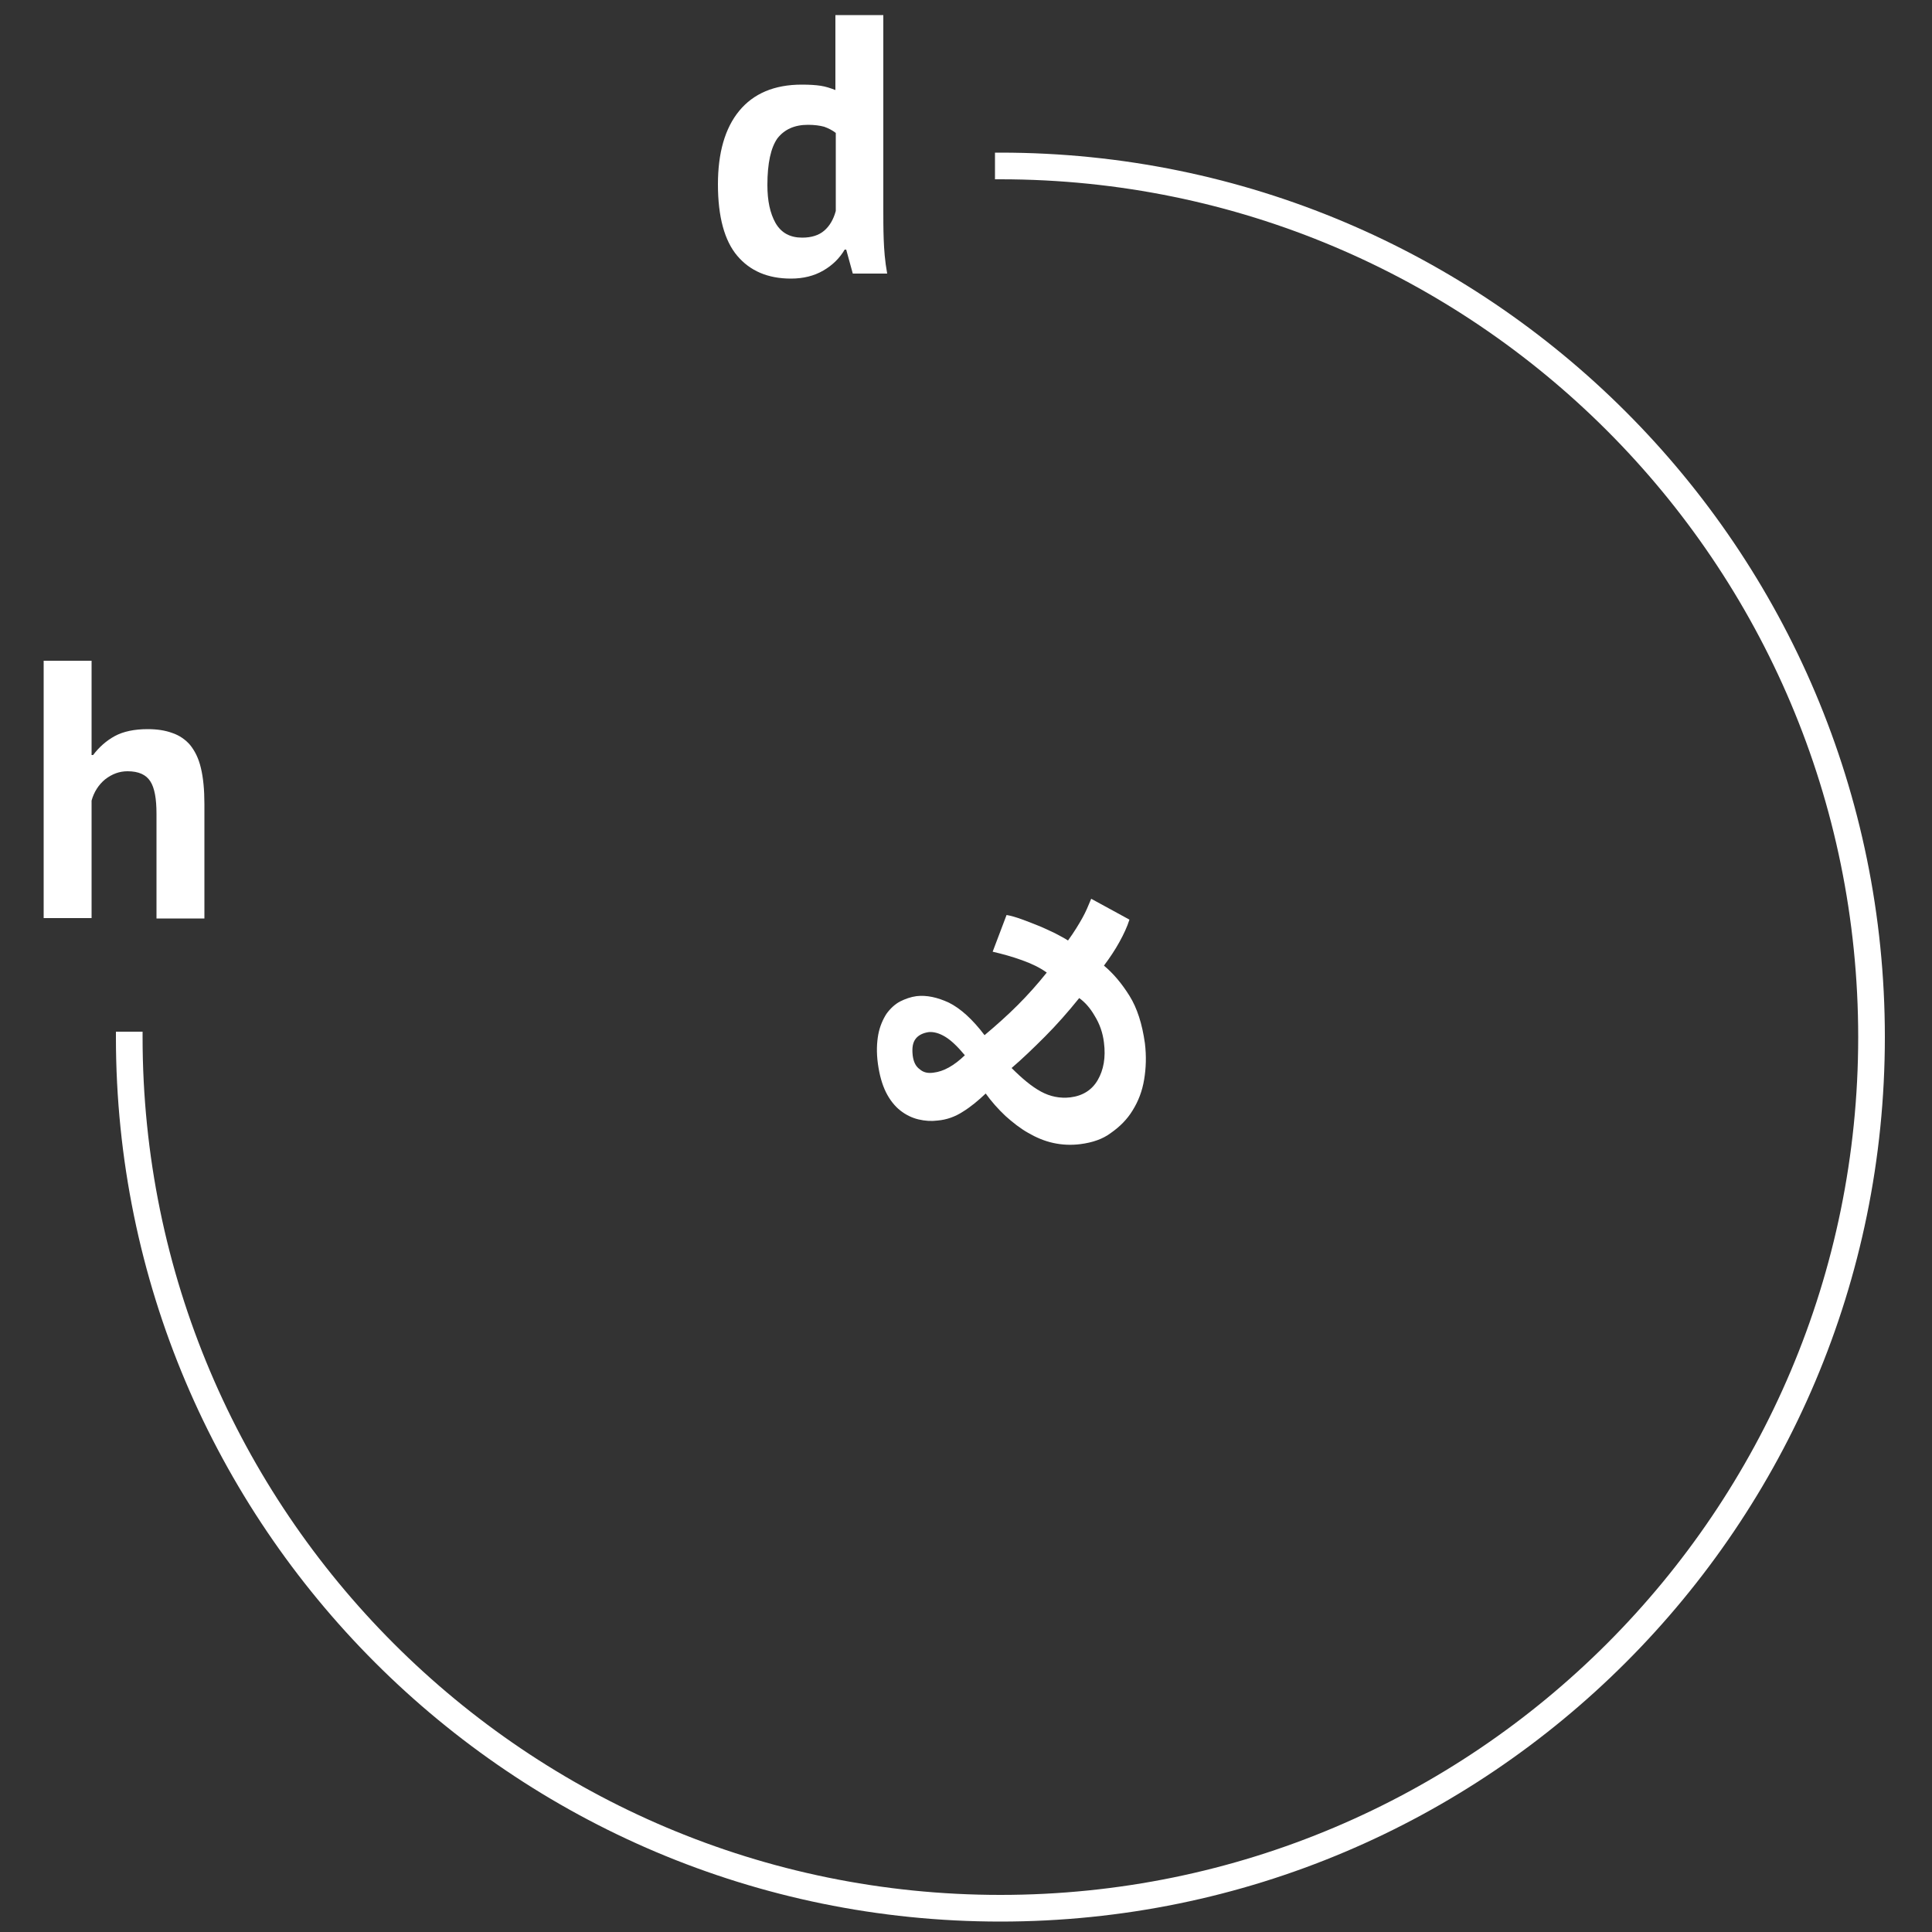
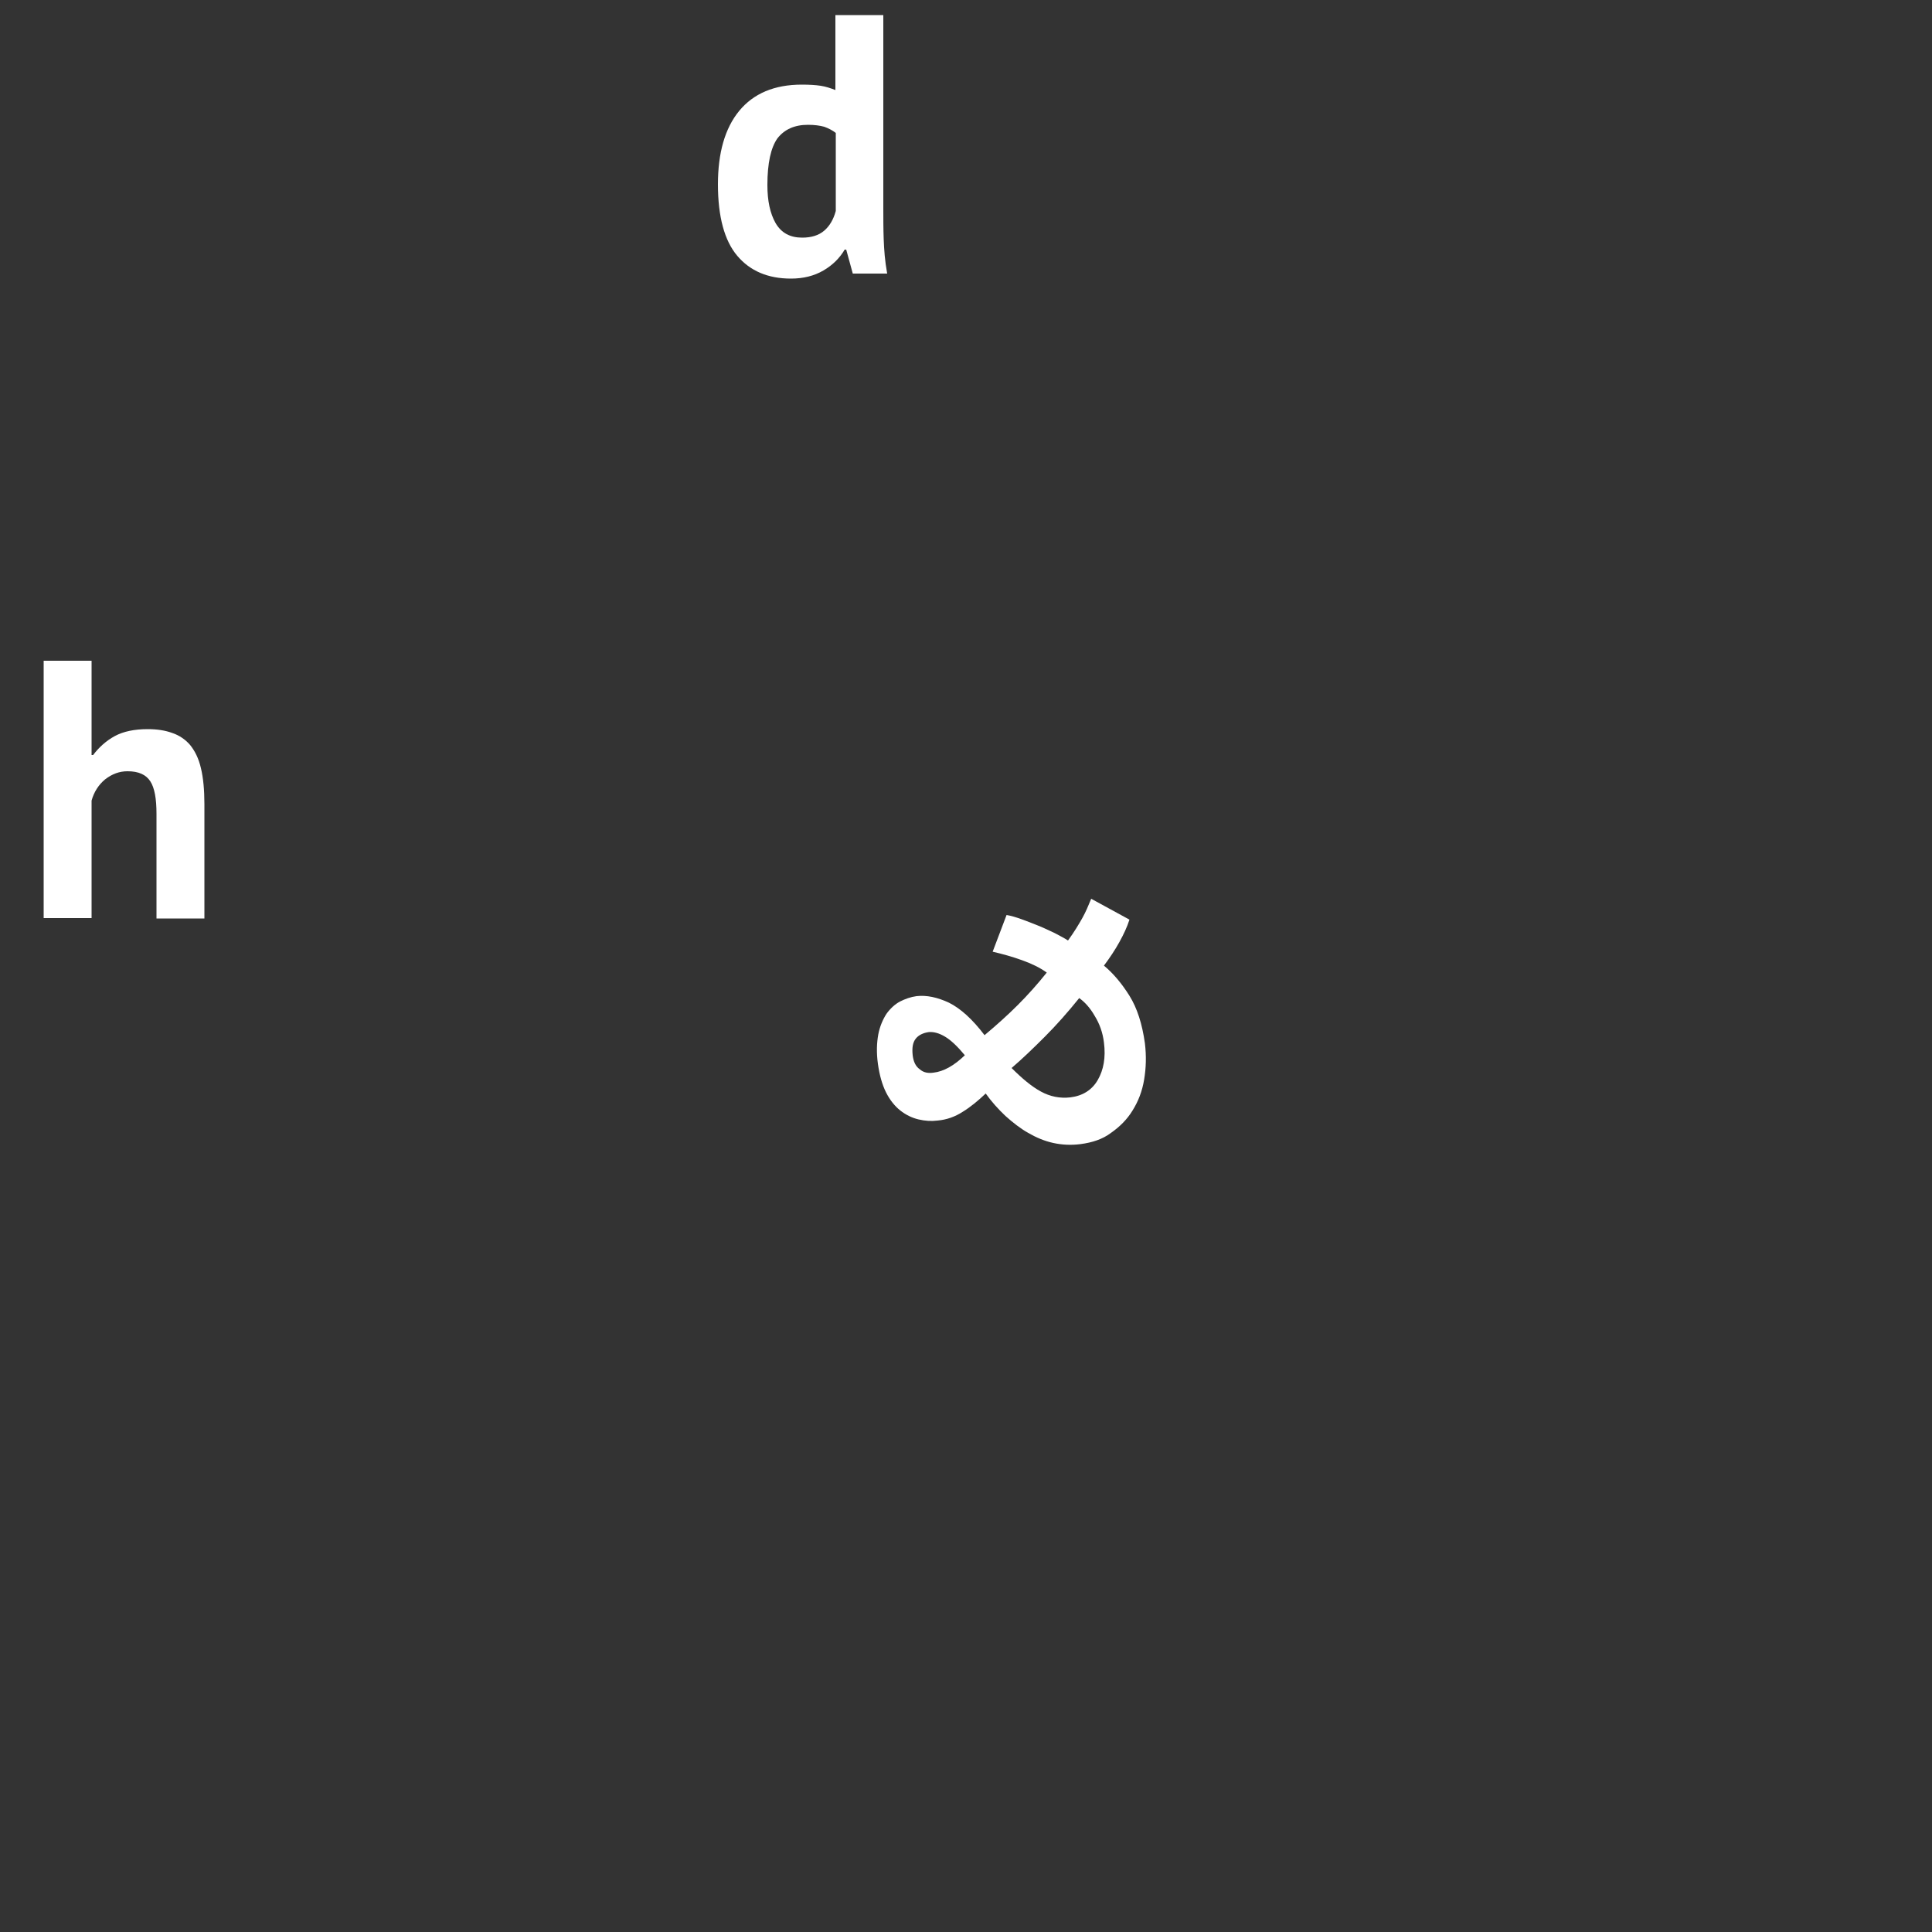
<svg xmlns="http://www.w3.org/2000/svg" version="1.1" id="Ebene_1" x="0px" y="0px" viewBox="0 0 500 500" style="enable-background:new 0 0 500 500;" xml:space="preserve">
  <rect x="0" y="0" width="500" height="500" fill="#333333" stroke="none" />
  <style type="text/css">
	.st0{fill:#FFFFFF;}
</style>
  <g>
-     <path class="st0" d="M487.8,268.4c0-126.4-102.5-228.9-228.9-228.9c-0.5,0-0.9,0-1.4,0v6.9c0.5,0,0.9,0,1.4,0   c122.6,0,222,99.4,222,222s-99.4,222-222,222s-222-99.4-222-222c0-0.5,0-0.9,0-1.4H30c0,0.5,0,0.9,0,1.4   c0,126.4,102.5,228.9,228.9,228.9S487.8,394.8,487.8,268.4" />
    <g>
      <path class="st0" d="M228.6,53.9c0,2.7,0,5.3,0.1,8c0.1,2.7,0.3,5.6,0.9,8.9h-8.9l-1.7-6.2h-0.4c-1.3,2.2-3.1,4-5.5,5.4    c-2.4,1.4-5.2,2.1-8.4,2.1c-6,0-10.6-2-13.9-5.9c-3.3-3.9-5-10.1-5-18.5c0-8.1,1.8-14.5,5.5-19c3.7-4.5,9.1-6.8,16.2-6.8    c2,0,3.6,0.1,4.9,0.3c1.3,0.2,2.5,0.6,3.8,1.1V3.9h12.4V53.9z M207.6,61.5c2.4,0,4.3-0.6,5.7-1.8c1.4-1.2,2.4-2.9,3-5.1V34.4    c-0.9-0.7-1.9-1.2-3-1.6c-1.1-0.3-2.5-0.5-4.2-0.5c-3.5,0-6.1,1.2-7.9,3.5c-1.7,2.4-2.6,6.4-2.6,12.1c0,4.1,0.7,7.3,2.1,9.8    C202.2,60.3,204.5,61.5,207.6,61.5z" />
    </g>
  </g>
  <g>
    <path class="st0" d="M40.5,237.7v-27.1c0-3.9-0.5-6.7-1.6-8.4c-1.1-1.7-3-2.6-5.9-2.6c-2.1,0-4,0.7-5.8,2.1   c-1.7,1.4-2.9,3.3-3.5,5.5v30.4H11.3V171h12.4v24.4h0.4c1.5-2,3.4-3.7,5.6-4.9c2.2-1.2,5.1-1.8,8.5-1.8c2.4,0,4.5,0.3,6.4,1   c1.8,0.6,3.4,1.7,4.6,3.1c1.2,1.5,2.2,3.4,2.8,6c0.6,2.5,0.9,5.6,0.9,9.3v29.6H40.5z" />
  </g>
  <g>
    <path class="st0" d="M279.6,296.1c-2.4,0.3-4.7,0.2-7-0.3c-2.3-0.5-4.4-1.4-6.5-2.6c-2.1-1.2-4-2.7-5.9-4.4   c-1.9-1.8-3.6-3.7-5.1-5.8c-1.9,1.8-3.8,3.4-5.9,4.7c-2,1.3-4.2,2.1-6.6,2.3c-1.6,0.2-3.2,0.1-4.9-0.3c-1.7-0.4-3.3-1.2-4.7-2.3   c-1.4-1.1-2.7-2.7-3.7-4.7c-1-2-1.7-4.5-2.1-7.4c-0.4-2.9-0.3-5.4,0.1-7.6c0.4-2.1,1.2-3.9,2.1-5.3c1-1.4,2.2-2.5,3.5-3.2   c1.4-0.7,2.8-1.2,4.3-1.4c2.6-0.3,5.4,0.3,8.4,1.7c3,1.5,6.1,4.3,9.2,8.4c3.1-2.6,6-5.2,8.6-7.8c2.6-2.6,5.1-5.4,7.5-8.4   c-1.8-1.3-3.9-2.3-6.4-3.2c-2.5-0.9-5-1.6-7.6-2.2l3.6-9.5c1.2,0.2,2.5,0.6,3.9,1.1c1.4,0.5,2.9,1.1,4.4,1.7   c1.5,0.6,2.9,1.3,4.2,1.9c1.3,0.7,2.5,1.3,3.4,1.9c1.6-2.2,2.8-4.2,3.7-5.8c0.9-1.6,1.6-3.3,2.3-5l9.9,5.4   c-0.6,1.9-1.5,3.8-2.6,5.8c-1.1,2-2.5,4.1-4,6.1c2.4,2,4.6,4.6,6.6,7.8c2,3.2,3.3,7.3,4,12.3c0.4,3.3,0.3,6.4-0.2,9.4   c-0.5,3-1.5,5.6-3,8c-1.4,2.3-3.3,4.2-5.6,5.8C285.4,294.8,282.7,295.7,279.6,296.1z M241.6,277.6c2.6-0.3,5.3-1.8,8.1-4.5   c-1.9-2.3-3.6-3.9-5.1-4.8c-1.5-0.9-2.9-1.3-4.2-1.2c-1.5,0.2-2.7,0.8-3.4,1.7c-0.8,1-1,2.4-0.8,4.3c0.2,1.7,0.8,2.9,1.8,3.6   C239,277.6,240.2,277.8,241.6,277.6z M279.3,258.3c-2.9,3.6-5.9,7-8.9,10s-5.8,5.7-8.6,8.1c2.7,2.7,5.2,4.8,7.6,6.1   c2.4,1.3,4.9,1.8,7.6,1.5c3.2-0.4,5.6-1.9,7.1-4.5c1.5-2.6,2.1-5.8,1.6-9.7c-0.3-2.5-1.1-4.8-2.4-6.9   C282.1,260.8,280.7,259.3,279.3,258.3z" />
  </g>
</svg>